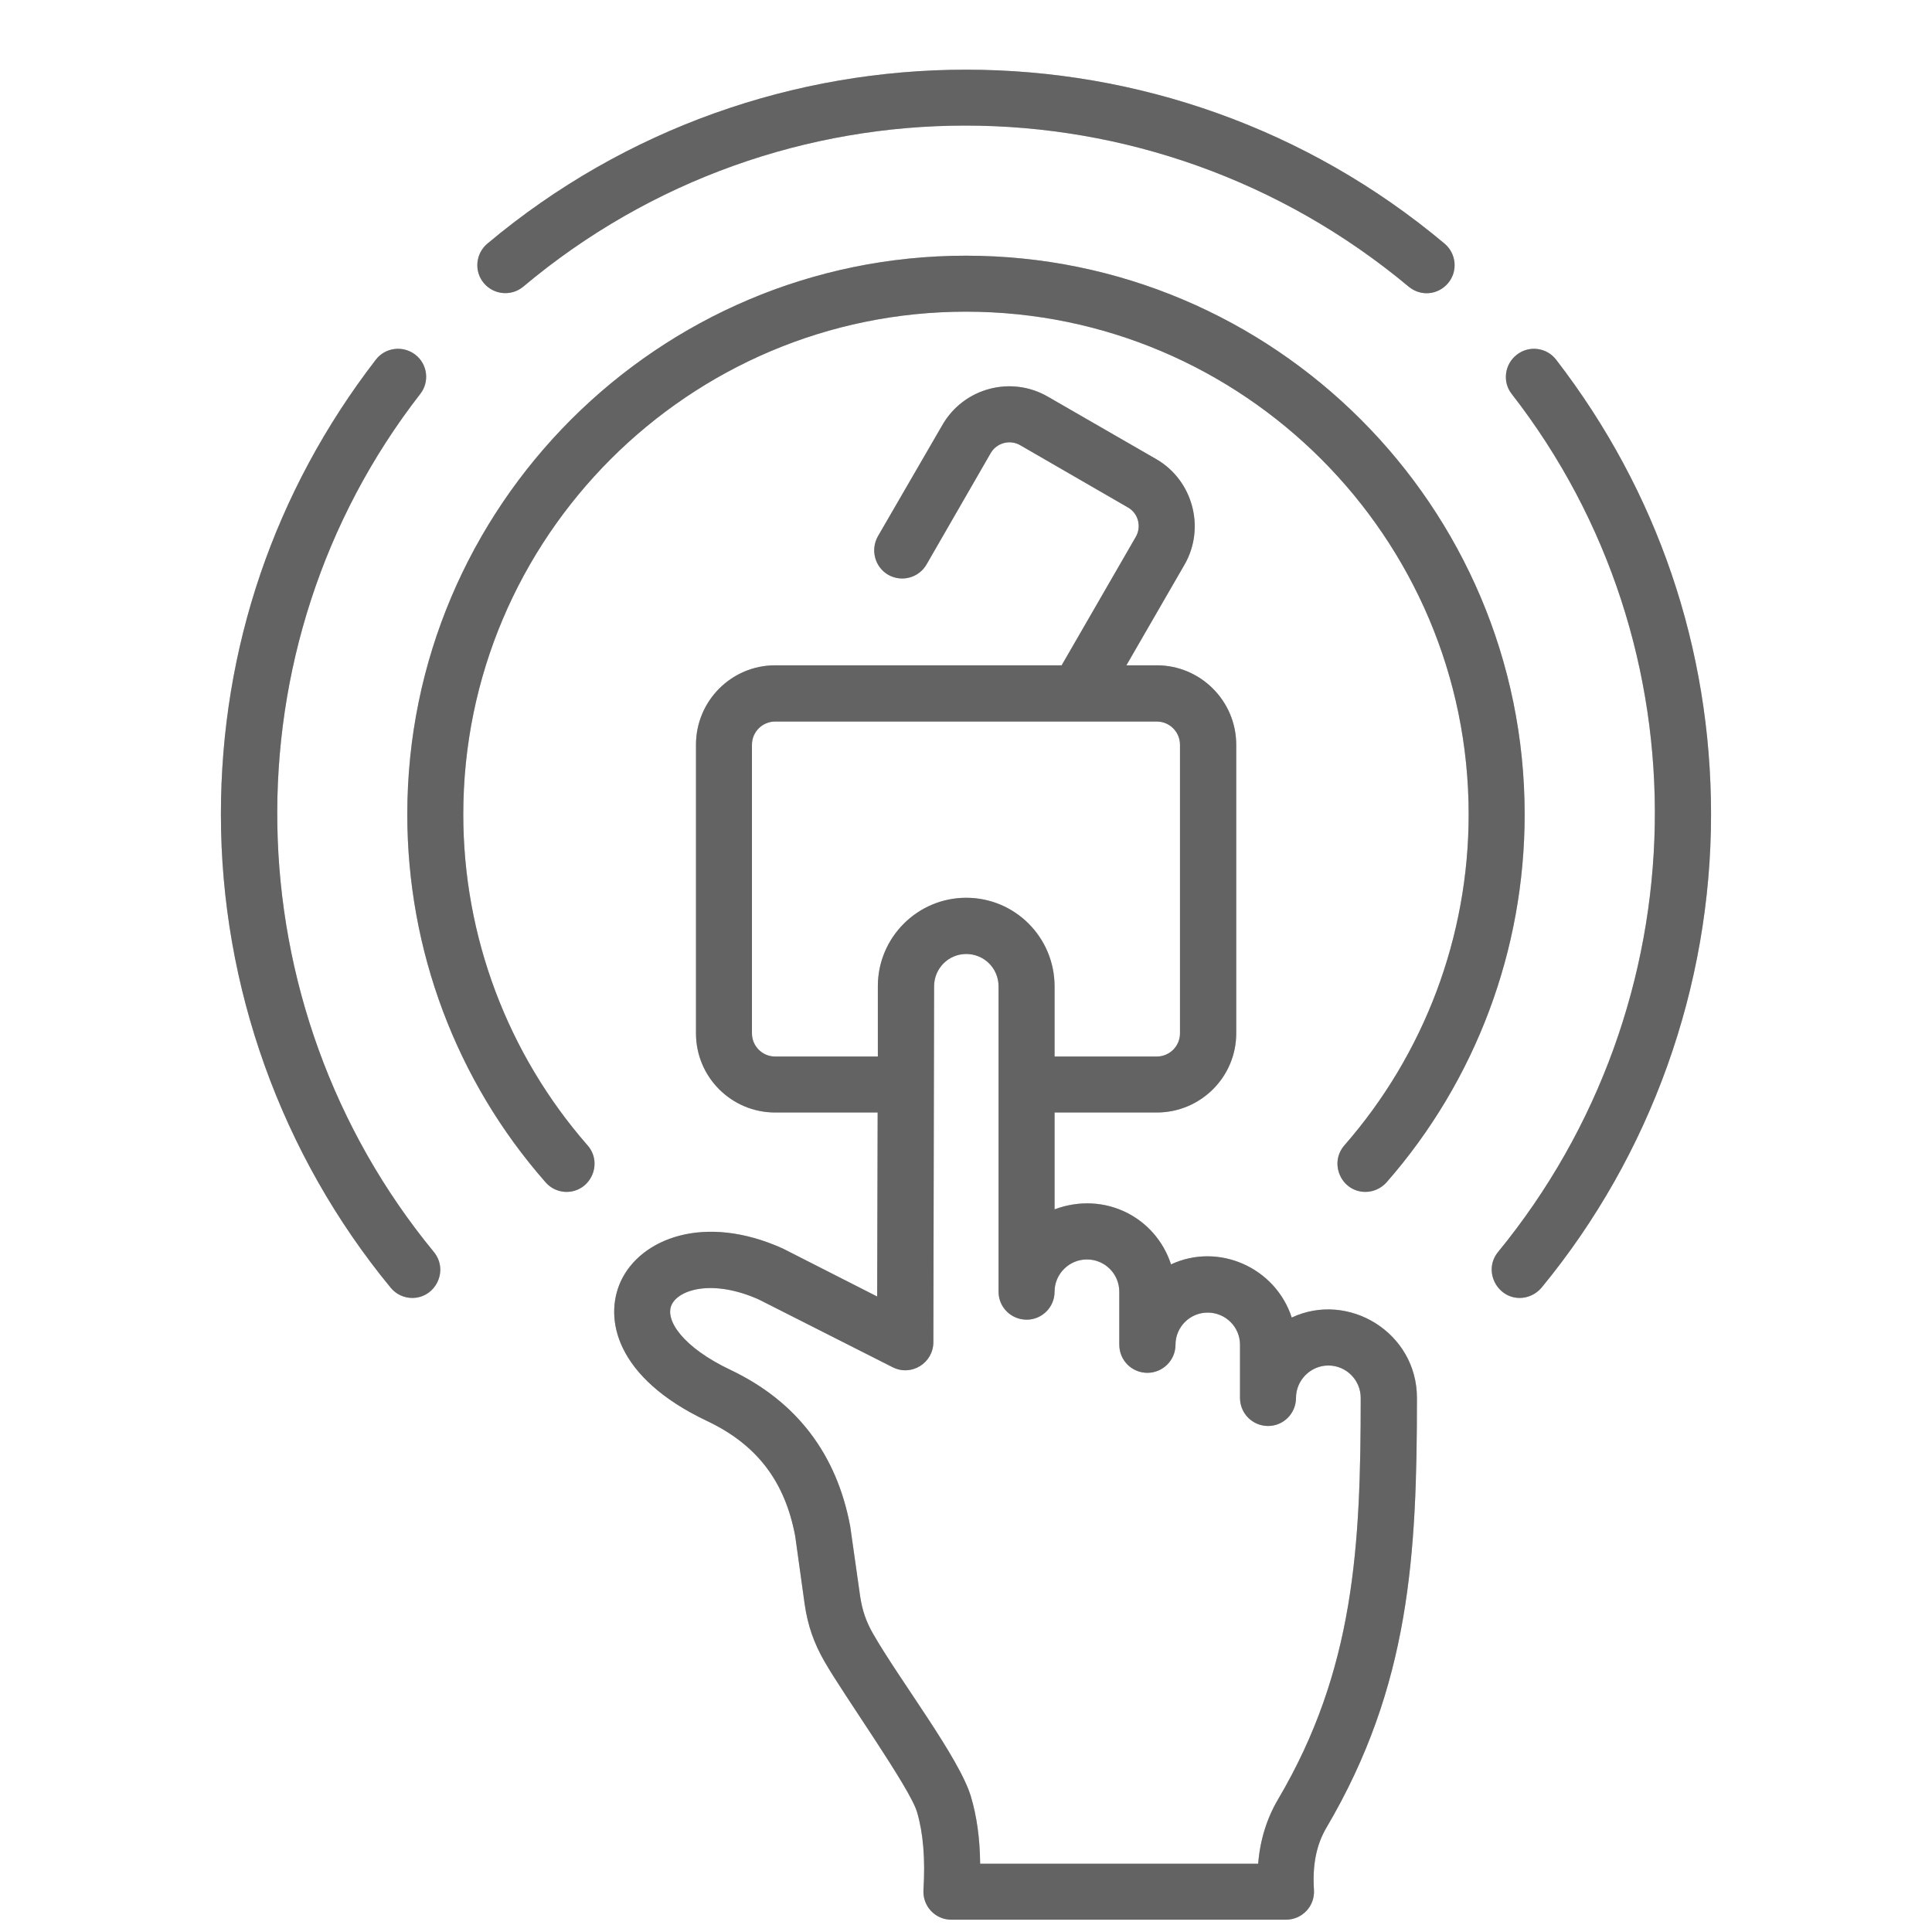
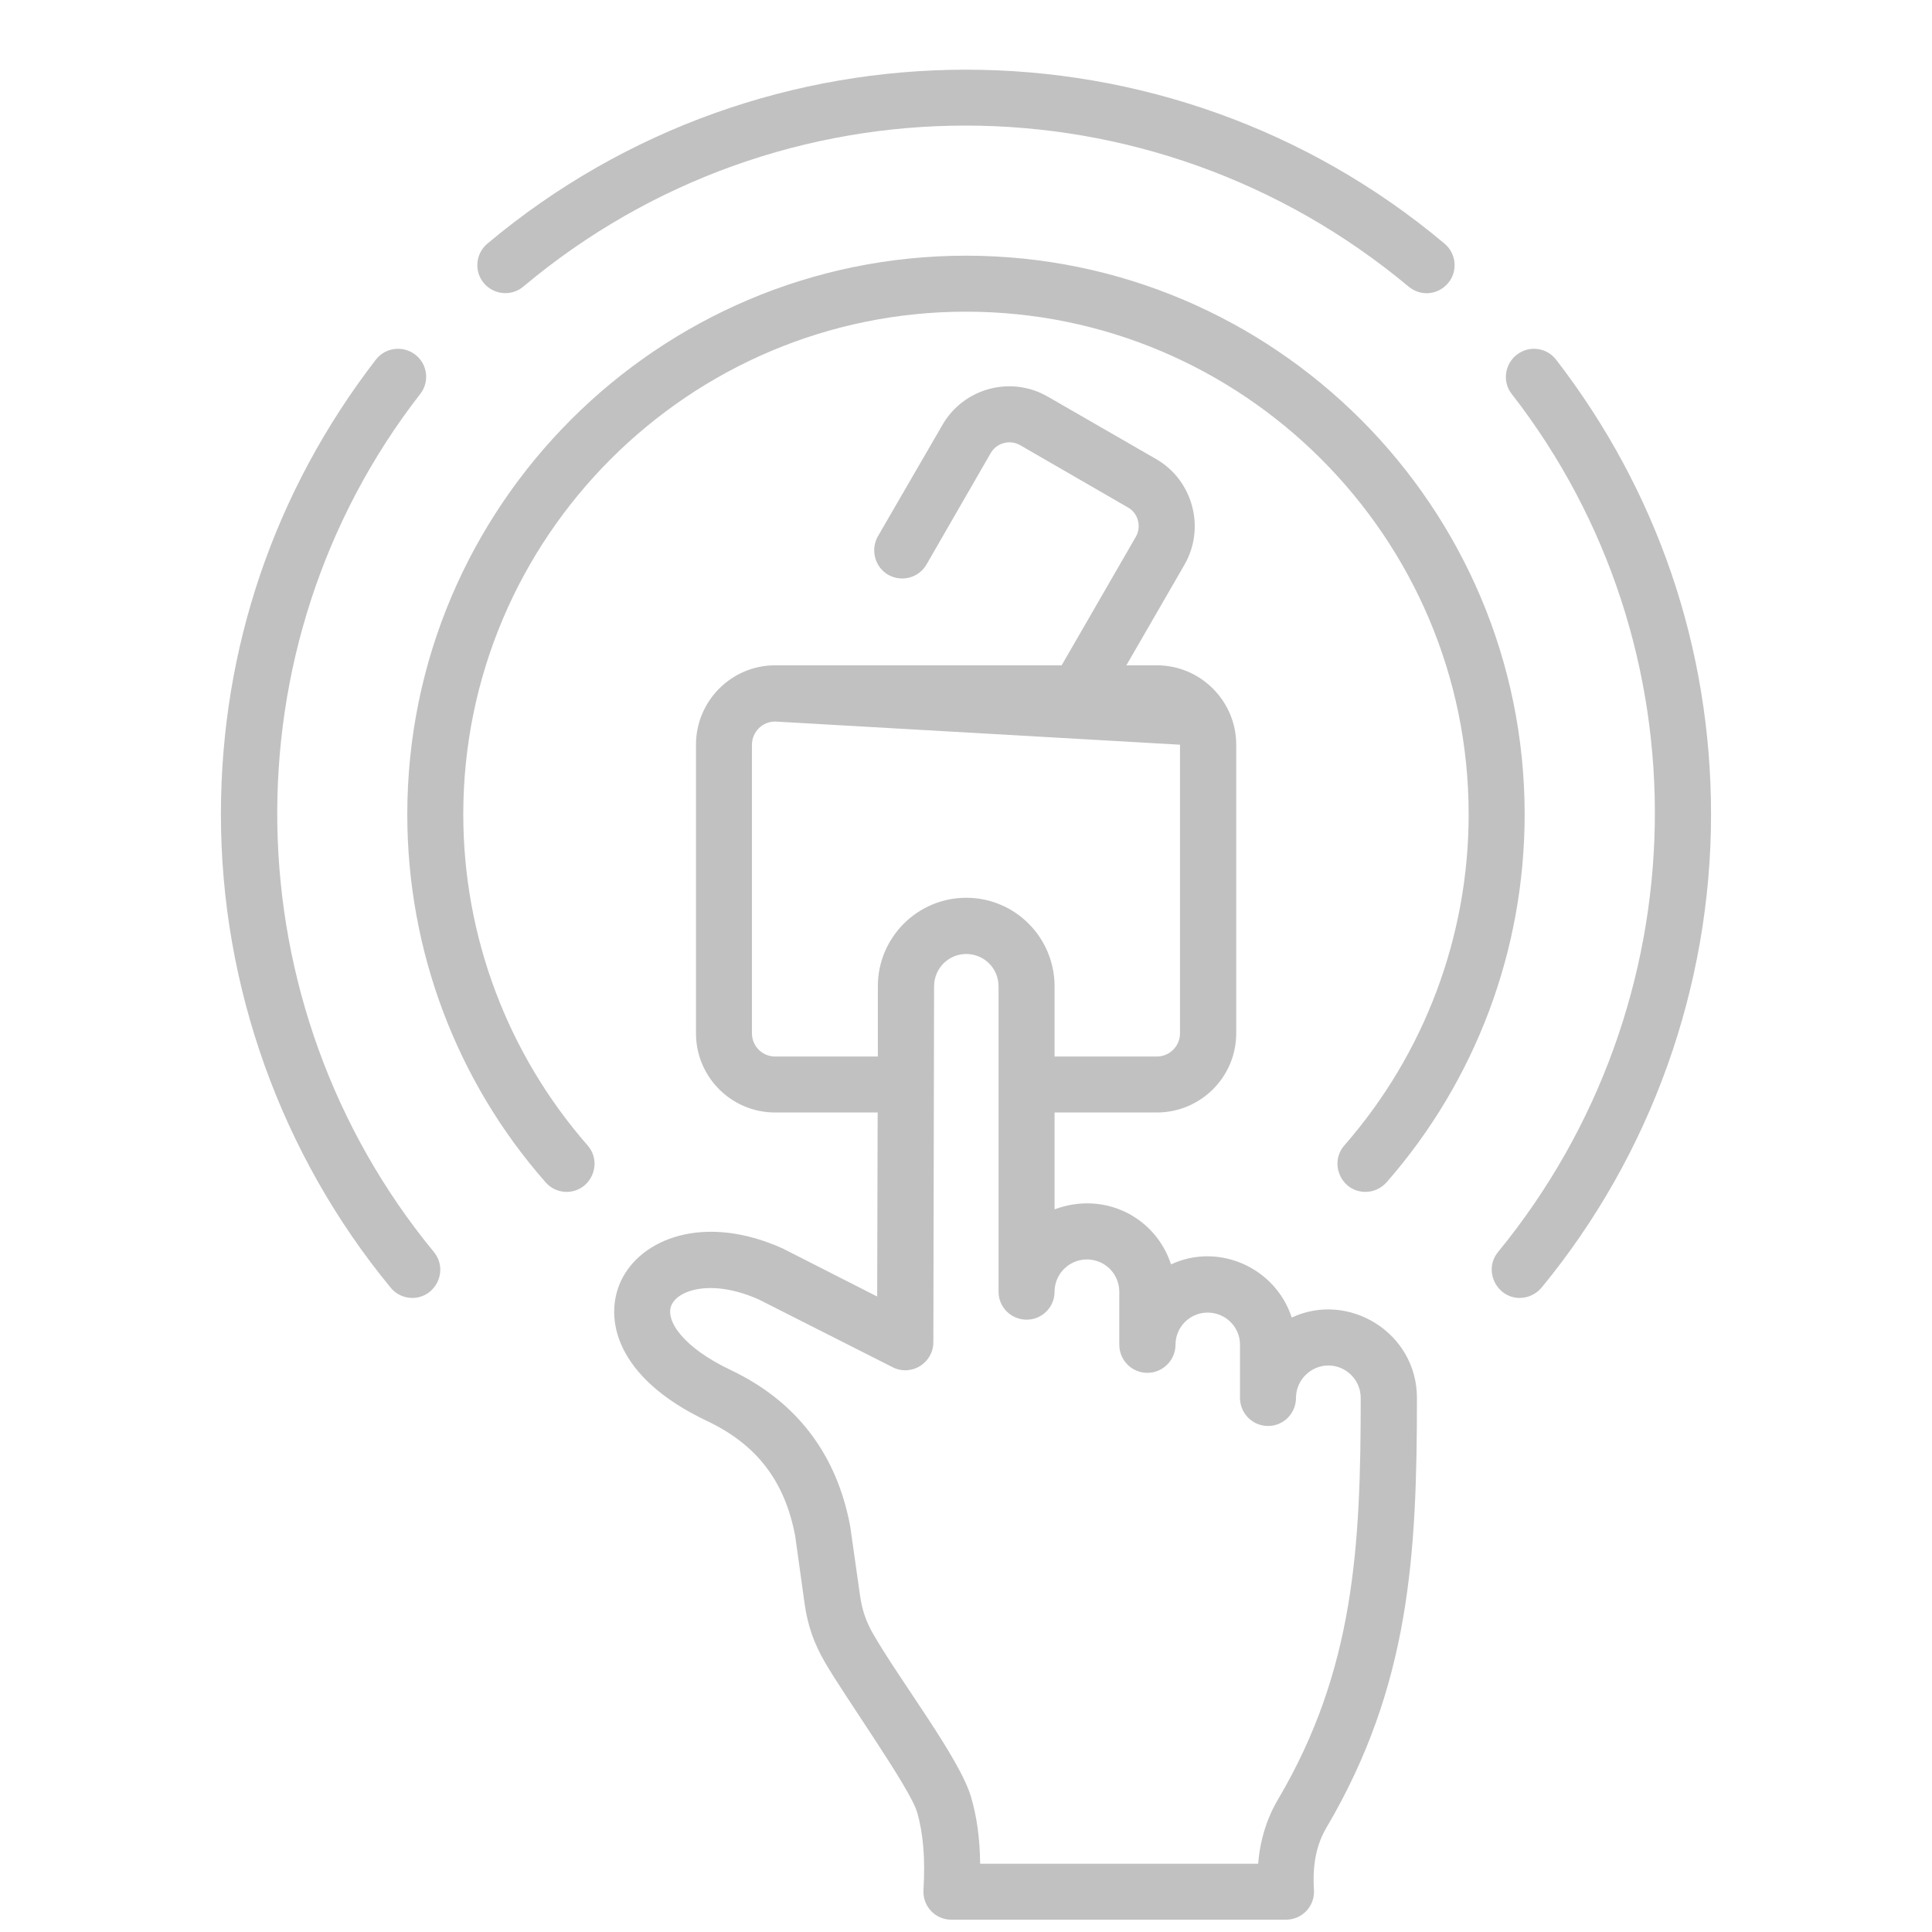
<svg xmlns="http://www.w3.org/2000/svg" width="500" zoomAndPan="magnify" viewBox="0 0 375 375" height="500" preserveAspectRatio="xMidYMid meet" version="1.0">
  <defs>
    <clipPath id="d1b17d29db">
      <path d="M 0.812 1 L 290.398 1 L 290.398 360.77 L 0.812 360.77 Z M 0.812 1 " clip-rule="nonzero" />
    </clipPath>
    <clipPath id="3addfb0872">
      <rect x="0" width="291" y="0" height="362" />
    </clipPath>
  </defs>
  <g transform="matrix(1, 0, 0, 1, 42, 12)">
    <g clip-path="url(#3addfb0872)">
      <g clip-path="url(#d1b17d29db)">
-         <path fill="#c1c1c1" d="M 260.035 57.805 C 258.199 55.422 254.762 55.008 252.422 56.844 C 250.039 58.676 249.578 62.117 251.414 64.453 C 289.551 113.453 288.238 182.867 248.754 231.035 C 245.844 234.609 248.516 239.93 252.973 239.93 C 254.531 239.93 256.09 239.242 257.191 237.961 C 278.422 212.191 290.113 179.543 290.113 146.07 C 290.113 113.836 279.703 83.301 260.035 57.805 Z M 145.496 48.496 C 91.711 48.496 47.922 92.285 47.922 146.07 C 47.922 169.73 56.496 192.52 72.039 210.309 C 74.059 212.555 73.781 215.996 71.535 218.012 C 69.289 219.984 65.848 219.754 63.879 217.461 C 46.547 197.746 37.055 172.391 37.055 146.07 C 37.055 86.277 85.703 37.629 145.496 37.629 C 205.285 37.629 253.934 86.277 253.934 146.07 C 253.934 172.391 244.445 197.699 227.156 217.461 C 226.059 218.699 224.543 219.344 223.031 219.344 C 218.367 219.344 215.895 213.801 218.949 210.309 C 234.492 192.52 243.066 169.73 243.066 146.07 C 243.07 92.285 199.281 48.496 145.496 48.496 Z M 222.113 259.324 C 222.113 255.887 219.316 253.043 215.832 253.043 C 212.395 253.043 209.551 255.887 209.551 259.324 C 209.551 262.352 207.121 264.781 204.141 264.781 C 201.113 264.781 198.684 262.352 198.684 259.324 L 198.684 249.008 C 198.684 245.57 195.887 242.773 192.402 242.773 C 188.961 242.773 186.164 245.57 186.164 249.008 C 186.164 252.035 183.688 254.465 180.707 254.465 C 177.684 254.465 175.254 252.035 175.254 249.008 L 175.254 238.738 C 175.254 235.254 172.457 232.457 168.969 232.457 C 165.531 232.457 162.688 235.254 162.688 238.738 C 162.688 241.719 160.258 244.148 157.277 244.148 C 154.25 244.148 151.82 241.719 151.82 238.738 L 151.82 179.453 C 151.82 175.965 149.027 173.168 145.539 173.168 C 142.102 173.168 139.305 175.965 139.305 179.453 L 139.164 248.504 C 139.164 252.547 134.906 255.238 131.234 253.363 L 105.328 240.25 C 96.434 236.262 89.781 238.234 88.363 241.258 C 86.984 244.195 90.516 249.512 99.824 253.914 C 112.617 260.012 120.41 270.238 123.027 284.27 L 124.953 297.844 C 125.363 300.547 126.098 302.746 127.473 305.133 C 132.703 314.242 144.234 329.223 146.457 336.723 C 147.602 340.574 148.199 344.887 148.246 349.746 L 202.211 349.746 C 202.578 345.117 203.91 340.898 206.109 337.184 C 220.922 312.055 222.113 288.074 222.113 259.324 Z M 128.391 193.07 L 128.391 179.406 C 128.391 169.961 136.094 162.258 145.539 162.258 C 155.031 162.258 162.691 169.961 162.691 179.453 L 162.691 193.07 L 182.543 193.07 C 185.02 193.07 187.035 191.051 187.035 188.578 L 187.035 132.547 C 187.035 130.07 185.02 128.051 182.543 128.051 L 108.445 128.051 C 105.969 128.051 103.953 130.07 103.953 132.547 L 103.953 188.578 C 103.953 191.051 105.969 193.07 108.445 193.07 Z M 233.027 259.324 C 233.027 246.676 219.75 238.574 208.727 243.734 C 205.531 233.957 194.453 229.133 185.297 233.418 C 182.285 224.203 172.348 219.141 162.691 222.734 L 162.691 203.934 L 182.543 203.934 C 191.027 203.934 197.949 197.059 197.949 188.574 L 197.949 132.543 C 197.949 124.062 191.027 117.137 182.543 117.137 L 176.629 117.137 L 187.91 97.605 C 192.039 90.43 189.512 81.191 182.406 77.105 L 161.406 65.004 C 154.277 60.855 145.051 63.281 140.91 70.504 L 128.395 92.102 C 126.926 94.715 127.797 98.062 130.41 99.574 C 133.027 101.043 136.328 100.172 137.84 97.559 L 150.312 75.914 C 151.449 73.98 154 73.254 156 74.402 L 176.953 86.508 C 178.965 87.66 179.586 90.242 178.465 92.191 L 164.066 117.137 L 108.449 117.137 C 99.969 117.137 93.09 124.059 93.09 132.543 L 93.09 188.574 C 93.09 197.055 99.969 203.934 108.449 203.934 L 128.352 203.934 L 128.258 239.652 L 109.965 230.348 C 94.648 223.422 82.316 228.465 78.508 236.672 C 75.16 243.918 77.5 255.383 95.152 263.773 C 104.875 268.359 110.332 275.465 112.348 286.148 L 114.184 299.352 C 114.777 303.48 115.969 306.918 118.035 310.496 C 121.781 317.07 134.66 335.07 136.008 339.75 C 137.199 343.828 137.613 348.781 137.246 354.836 C 137.055 357.961 139.5 360.613 142.656 360.613 L 207.582 360.613 C 210.793 360.613 213.238 357.938 213.039 354.836 C 212.719 350.02 213.496 346.074 215.469 342.73 C 231.699 315.176 233.027 289.727 233.027 259.324 Z M 59.566 43.637 C 109.203 1.961 181.449 1.949 231.422 43.637 C 233.75 45.566 237.09 45.293 239.078 42.949 C 241.004 40.656 240.684 37.219 238.391 35.293 C 184.77 -9.73 106.219 -9.73 52.598 35.293 C 50.305 37.219 49.984 40.656 51.91 42.949 C 53.836 45.242 57.273 45.562 59.566 43.637 Z M 42.234 231.035 C 2.816 183.145 1.465 113.48 39.578 64.453 C 41.41 62.117 40.996 58.676 38.613 56.844 C 36.23 55.008 32.789 55.422 30.957 57.805 C 11.285 83.301 0.879 113.836 0.879 146.07 C 0.879 179.543 12.617 212.191 33.844 237.957 C 34.898 239.242 36.457 239.93 38.016 239.93 C 42.512 239.93 45.148 234.66 42.234 231.035 Z M 42.234 231.035 " fill-opacity="1" fill-rule="evenodd" />
-         <path fill="#636364" d="M 260.035 57.805 C 258.199 55.422 254.762 55.008 252.422 56.844 C 250.039 58.676 249.578 62.117 251.414 64.453 C 289.551 113.453 288.238 182.867 248.754 231.035 C 245.844 234.609 248.516 239.93 252.973 239.93 C 254.531 239.93 256.09 239.242 257.191 237.961 C 278.422 212.191 290.113 179.543 290.113 146.07 C 290.113 113.836 279.703 83.301 260.035 57.805 Z M 145.496 48.496 C 91.711 48.496 47.922 92.285 47.922 146.07 C 47.922 169.73 56.496 192.52 72.039 210.309 C 74.059 212.555 73.781 215.996 71.535 218.012 C 69.289 219.984 65.848 219.754 63.879 217.461 C 46.547 197.746 37.055 172.391 37.055 146.07 C 37.055 86.277 85.703 37.629 145.496 37.629 C 205.285 37.629 253.934 86.277 253.934 146.07 C 253.934 172.391 244.445 197.699 227.156 217.461 C 226.059 218.699 224.543 219.344 223.031 219.344 C 218.367 219.344 215.895 213.801 218.949 210.309 C 234.492 192.52 243.066 169.73 243.066 146.07 C 243.07 92.285 199.281 48.496 145.496 48.496 Z M 222.113 259.324 C 222.113 255.887 219.316 253.043 215.832 253.043 C 212.395 253.043 209.551 255.887 209.551 259.324 C 209.551 262.352 207.121 264.781 204.141 264.781 C 201.113 264.781 198.684 262.352 198.684 259.324 L 198.684 249.008 C 198.684 245.57 195.887 242.773 192.402 242.773 C 188.961 242.773 186.164 245.57 186.164 249.008 C 186.164 252.035 183.688 254.465 180.707 254.465 C 177.684 254.465 175.254 252.035 175.254 249.008 L 175.254 238.738 C 175.254 235.254 172.457 232.457 168.969 232.457 C 165.531 232.457 162.688 235.254 162.688 238.738 C 162.688 241.719 160.258 244.148 157.277 244.148 C 154.25 244.148 151.82 241.719 151.82 238.738 L 151.82 179.453 C 151.82 175.965 149.027 173.168 145.539 173.168 C 142.102 173.168 139.305 175.965 139.305 179.453 L 139.164 248.504 C 139.164 252.547 134.906 255.238 131.234 253.363 L 105.328 240.25 C 96.434 236.262 89.781 238.234 88.363 241.258 C 86.984 244.195 90.516 249.512 99.824 253.914 C 112.617 260.012 120.41 270.238 123.027 284.27 L 124.953 297.844 C 125.363 300.547 126.098 302.746 127.473 305.133 C 132.703 314.242 144.234 329.223 146.457 336.723 C 147.602 340.574 148.199 344.887 148.246 349.746 L 202.211 349.746 C 202.578 345.117 203.91 340.898 206.109 337.184 C 220.922 312.055 222.113 288.074 222.113 259.324 Z M 128.391 193.07 L 128.391 179.406 C 128.391 169.961 136.094 162.258 145.539 162.258 C 155.031 162.258 162.691 169.961 162.691 179.453 L 162.691 193.07 L 182.543 193.07 C 185.02 193.07 187.035 191.051 187.035 188.578 L 187.035 132.547 C 187.035 130.07 185.02 128.051 182.543 128.051 L 108.445 128.051 C 105.969 128.051 103.953 130.07 103.953 132.547 L 103.953 188.578 C 103.953 191.051 105.969 193.07 108.445 193.07 Z M 233.027 259.324 C 233.027 246.676 219.75 238.574 208.727 243.734 C 205.531 233.957 194.453 229.133 185.297 233.418 C 182.285 224.203 172.348 219.141 162.691 222.734 L 162.691 203.934 L 182.543 203.934 C 191.027 203.934 197.949 197.059 197.949 188.574 L 197.949 132.543 C 197.949 124.062 191.027 117.137 182.543 117.137 L 176.629 117.137 L 187.91 97.605 C 192.039 90.43 189.512 81.191 182.406 77.105 L 161.406 65.004 C 154.277 60.855 145.051 63.281 140.91 70.504 L 128.395 92.102 C 126.926 94.715 127.797 98.062 130.41 99.574 C 133.027 101.043 136.328 100.172 137.84 97.559 L 150.312 75.914 C 151.449 73.98 154 73.254 156 74.402 L 176.953 86.508 C 178.965 87.66 179.586 90.242 178.465 92.191 L 164.066 117.137 L 108.449 117.137 C 99.969 117.137 93.09 124.059 93.09 132.543 L 93.09 188.574 C 93.09 197.055 99.969 203.934 108.449 203.934 L 128.352 203.934 L 128.258 239.652 L 109.965 230.348 C 94.648 223.422 82.316 228.465 78.508 236.672 C 75.16 243.918 77.5 255.383 95.152 263.773 C 104.875 268.359 110.332 275.465 112.348 286.148 L 114.184 299.352 C 114.777 303.48 115.969 306.918 118.035 310.496 C 121.781 317.07 134.66 335.07 136.008 339.75 C 137.199 343.828 137.613 348.781 137.246 354.836 C 137.055 357.961 139.5 360.613 142.656 360.613 L 207.582 360.613 C 210.793 360.613 213.238 357.938 213.039 354.836 C 212.719 350.02 213.496 346.074 215.469 342.73 C 231.699 315.176 233.027 289.727 233.027 259.324 Z M 59.566 43.637 C 109.203 1.961 181.449 1.949 231.422 43.637 C 233.75 45.566 237.09 45.293 239.078 42.949 C 241.004 40.656 240.684 37.219 238.391 35.293 C 184.77 -9.73 106.219 -9.73 52.598 35.293 C 50.305 37.219 49.984 40.656 51.91 42.949 C 53.836 45.242 57.273 45.562 59.566 43.637 Z M 42.234 231.035 C 2.816 183.145 1.465 113.48 39.578 64.453 C 41.41 62.117 40.996 58.676 38.613 56.844 C 36.23 55.008 32.789 55.422 30.957 57.805 C 11.285 83.301 0.879 113.836 0.879 146.07 C 0.879 179.543 12.617 212.191 33.844 237.957 C 34.898 239.242 36.457 239.93 38.016 239.93 C 42.512 239.93 45.148 234.66 42.234 231.035 Z M 42.234 231.035 " fill-opacity="1" fill-rule="evenodd" />
+         <path fill="#c1c1c1" d="M 260.035 57.805 C 258.199 55.422 254.762 55.008 252.422 56.844 C 250.039 58.676 249.578 62.117 251.414 64.453 C 289.551 113.453 288.238 182.867 248.754 231.035 C 245.844 234.609 248.516 239.93 252.973 239.93 C 254.531 239.93 256.09 239.242 257.191 237.961 C 278.422 212.191 290.113 179.543 290.113 146.07 C 290.113 113.836 279.703 83.301 260.035 57.805 Z M 145.496 48.496 C 91.711 48.496 47.922 92.285 47.922 146.07 C 47.922 169.73 56.496 192.52 72.039 210.309 C 74.059 212.555 73.781 215.996 71.535 218.012 C 69.289 219.984 65.848 219.754 63.879 217.461 C 46.547 197.746 37.055 172.391 37.055 146.07 C 37.055 86.277 85.703 37.629 145.496 37.629 C 205.285 37.629 253.934 86.277 253.934 146.07 C 253.934 172.391 244.445 197.699 227.156 217.461 C 226.059 218.699 224.543 219.344 223.031 219.344 C 218.367 219.344 215.895 213.801 218.949 210.309 C 234.492 192.52 243.066 169.73 243.066 146.07 C 243.07 92.285 199.281 48.496 145.496 48.496 Z M 222.113 259.324 C 222.113 255.887 219.316 253.043 215.832 253.043 C 212.395 253.043 209.551 255.887 209.551 259.324 C 209.551 262.352 207.121 264.781 204.141 264.781 C 201.113 264.781 198.684 262.352 198.684 259.324 L 198.684 249.008 C 198.684 245.57 195.887 242.773 192.402 242.773 C 188.961 242.773 186.164 245.57 186.164 249.008 C 186.164 252.035 183.688 254.465 180.707 254.465 C 177.684 254.465 175.254 252.035 175.254 249.008 L 175.254 238.738 C 175.254 235.254 172.457 232.457 168.969 232.457 C 165.531 232.457 162.688 235.254 162.688 238.738 C 162.688 241.719 160.258 244.148 157.277 244.148 C 154.25 244.148 151.82 241.719 151.82 238.738 L 151.82 179.453 C 151.82 175.965 149.027 173.168 145.539 173.168 C 142.102 173.168 139.305 175.965 139.305 179.453 L 139.164 248.504 C 139.164 252.547 134.906 255.238 131.234 253.363 L 105.328 240.25 C 96.434 236.262 89.781 238.234 88.363 241.258 C 86.984 244.195 90.516 249.512 99.824 253.914 C 112.617 260.012 120.41 270.238 123.027 284.27 L 124.953 297.844 C 125.363 300.547 126.098 302.746 127.473 305.133 C 132.703 314.242 144.234 329.223 146.457 336.723 C 147.602 340.574 148.199 344.887 148.246 349.746 L 202.211 349.746 C 202.578 345.117 203.91 340.898 206.109 337.184 C 220.922 312.055 222.113 288.074 222.113 259.324 Z M 128.391 193.07 L 128.391 179.406 C 128.391 169.961 136.094 162.258 145.539 162.258 C 155.031 162.258 162.691 169.961 162.691 179.453 L 162.691 193.07 L 182.543 193.07 C 185.02 193.07 187.035 191.051 187.035 188.578 L 187.035 132.547 L 108.445 128.051 C 105.969 128.051 103.953 130.07 103.953 132.547 L 103.953 188.578 C 103.953 191.051 105.969 193.07 108.445 193.07 Z M 233.027 259.324 C 233.027 246.676 219.75 238.574 208.727 243.734 C 205.531 233.957 194.453 229.133 185.297 233.418 C 182.285 224.203 172.348 219.141 162.691 222.734 L 162.691 203.934 L 182.543 203.934 C 191.027 203.934 197.949 197.059 197.949 188.574 L 197.949 132.543 C 197.949 124.062 191.027 117.137 182.543 117.137 L 176.629 117.137 L 187.91 97.605 C 192.039 90.43 189.512 81.191 182.406 77.105 L 161.406 65.004 C 154.277 60.855 145.051 63.281 140.91 70.504 L 128.395 92.102 C 126.926 94.715 127.797 98.062 130.41 99.574 C 133.027 101.043 136.328 100.172 137.84 97.559 L 150.312 75.914 C 151.449 73.98 154 73.254 156 74.402 L 176.953 86.508 C 178.965 87.66 179.586 90.242 178.465 92.191 L 164.066 117.137 L 108.449 117.137 C 99.969 117.137 93.09 124.059 93.09 132.543 L 93.09 188.574 C 93.09 197.055 99.969 203.934 108.449 203.934 L 128.352 203.934 L 128.258 239.652 L 109.965 230.348 C 94.648 223.422 82.316 228.465 78.508 236.672 C 75.16 243.918 77.5 255.383 95.152 263.773 C 104.875 268.359 110.332 275.465 112.348 286.148 L 114.184 299.352 C 114.777 303.48 115.969 306.918 118.035 310.496 C 121.781 317.07 134.66 335.07 136.008 339.75 C 137.199 343.828 137.613 348.781 137.246 354.836 C 137.055 357.961 139.5 360.613 142.656 360.613 L 207.582 360.613 C 210.793 360.613 213.238 357.938 213.039 354.836 C 212.719 350.02 213.496 346.074 215.469 342.73 C 231.699 315.176 233.027 289.727 233.027 259.324 Z M 59.566 43.637 C 109.203 1.961 181.449 1.949 231.422 43.637 C 233.75 45.566 237.09 45.293 239.078 42.949 C 241.004 40.656 240.684 37.219 238.391 35.293 C 184.77 -9.73 106.219 -9.73 52.598 35.293 C 50.305 37.219 49.984 40.656 51.91 42.949 C 53.836 45.242 57.273 45.562 59.566 43.637 Z M 42.234 231.035 C 2.816 183.145 1.465 113.48 39.578 64.453 C 41.41 62.117 40.996 58.676 38.613 56.844 C 36.23 55.008 32.789 55.422 30.957 57.805 C 11.285 83.301 0.879 113.836 0.879 146.07 C 0.879 179.543 12.617 212.191 33.844 237.957 C 34.898 239.242 36.457 239.93 38.016 239.93 C 42.512 239.93 45.148 234.66 42.234 231.035 Z M 42.234 231.035 " fill-opacity="1" fill-rule="evenodd" />
      </g>
    </g>
  </g>
</svg>